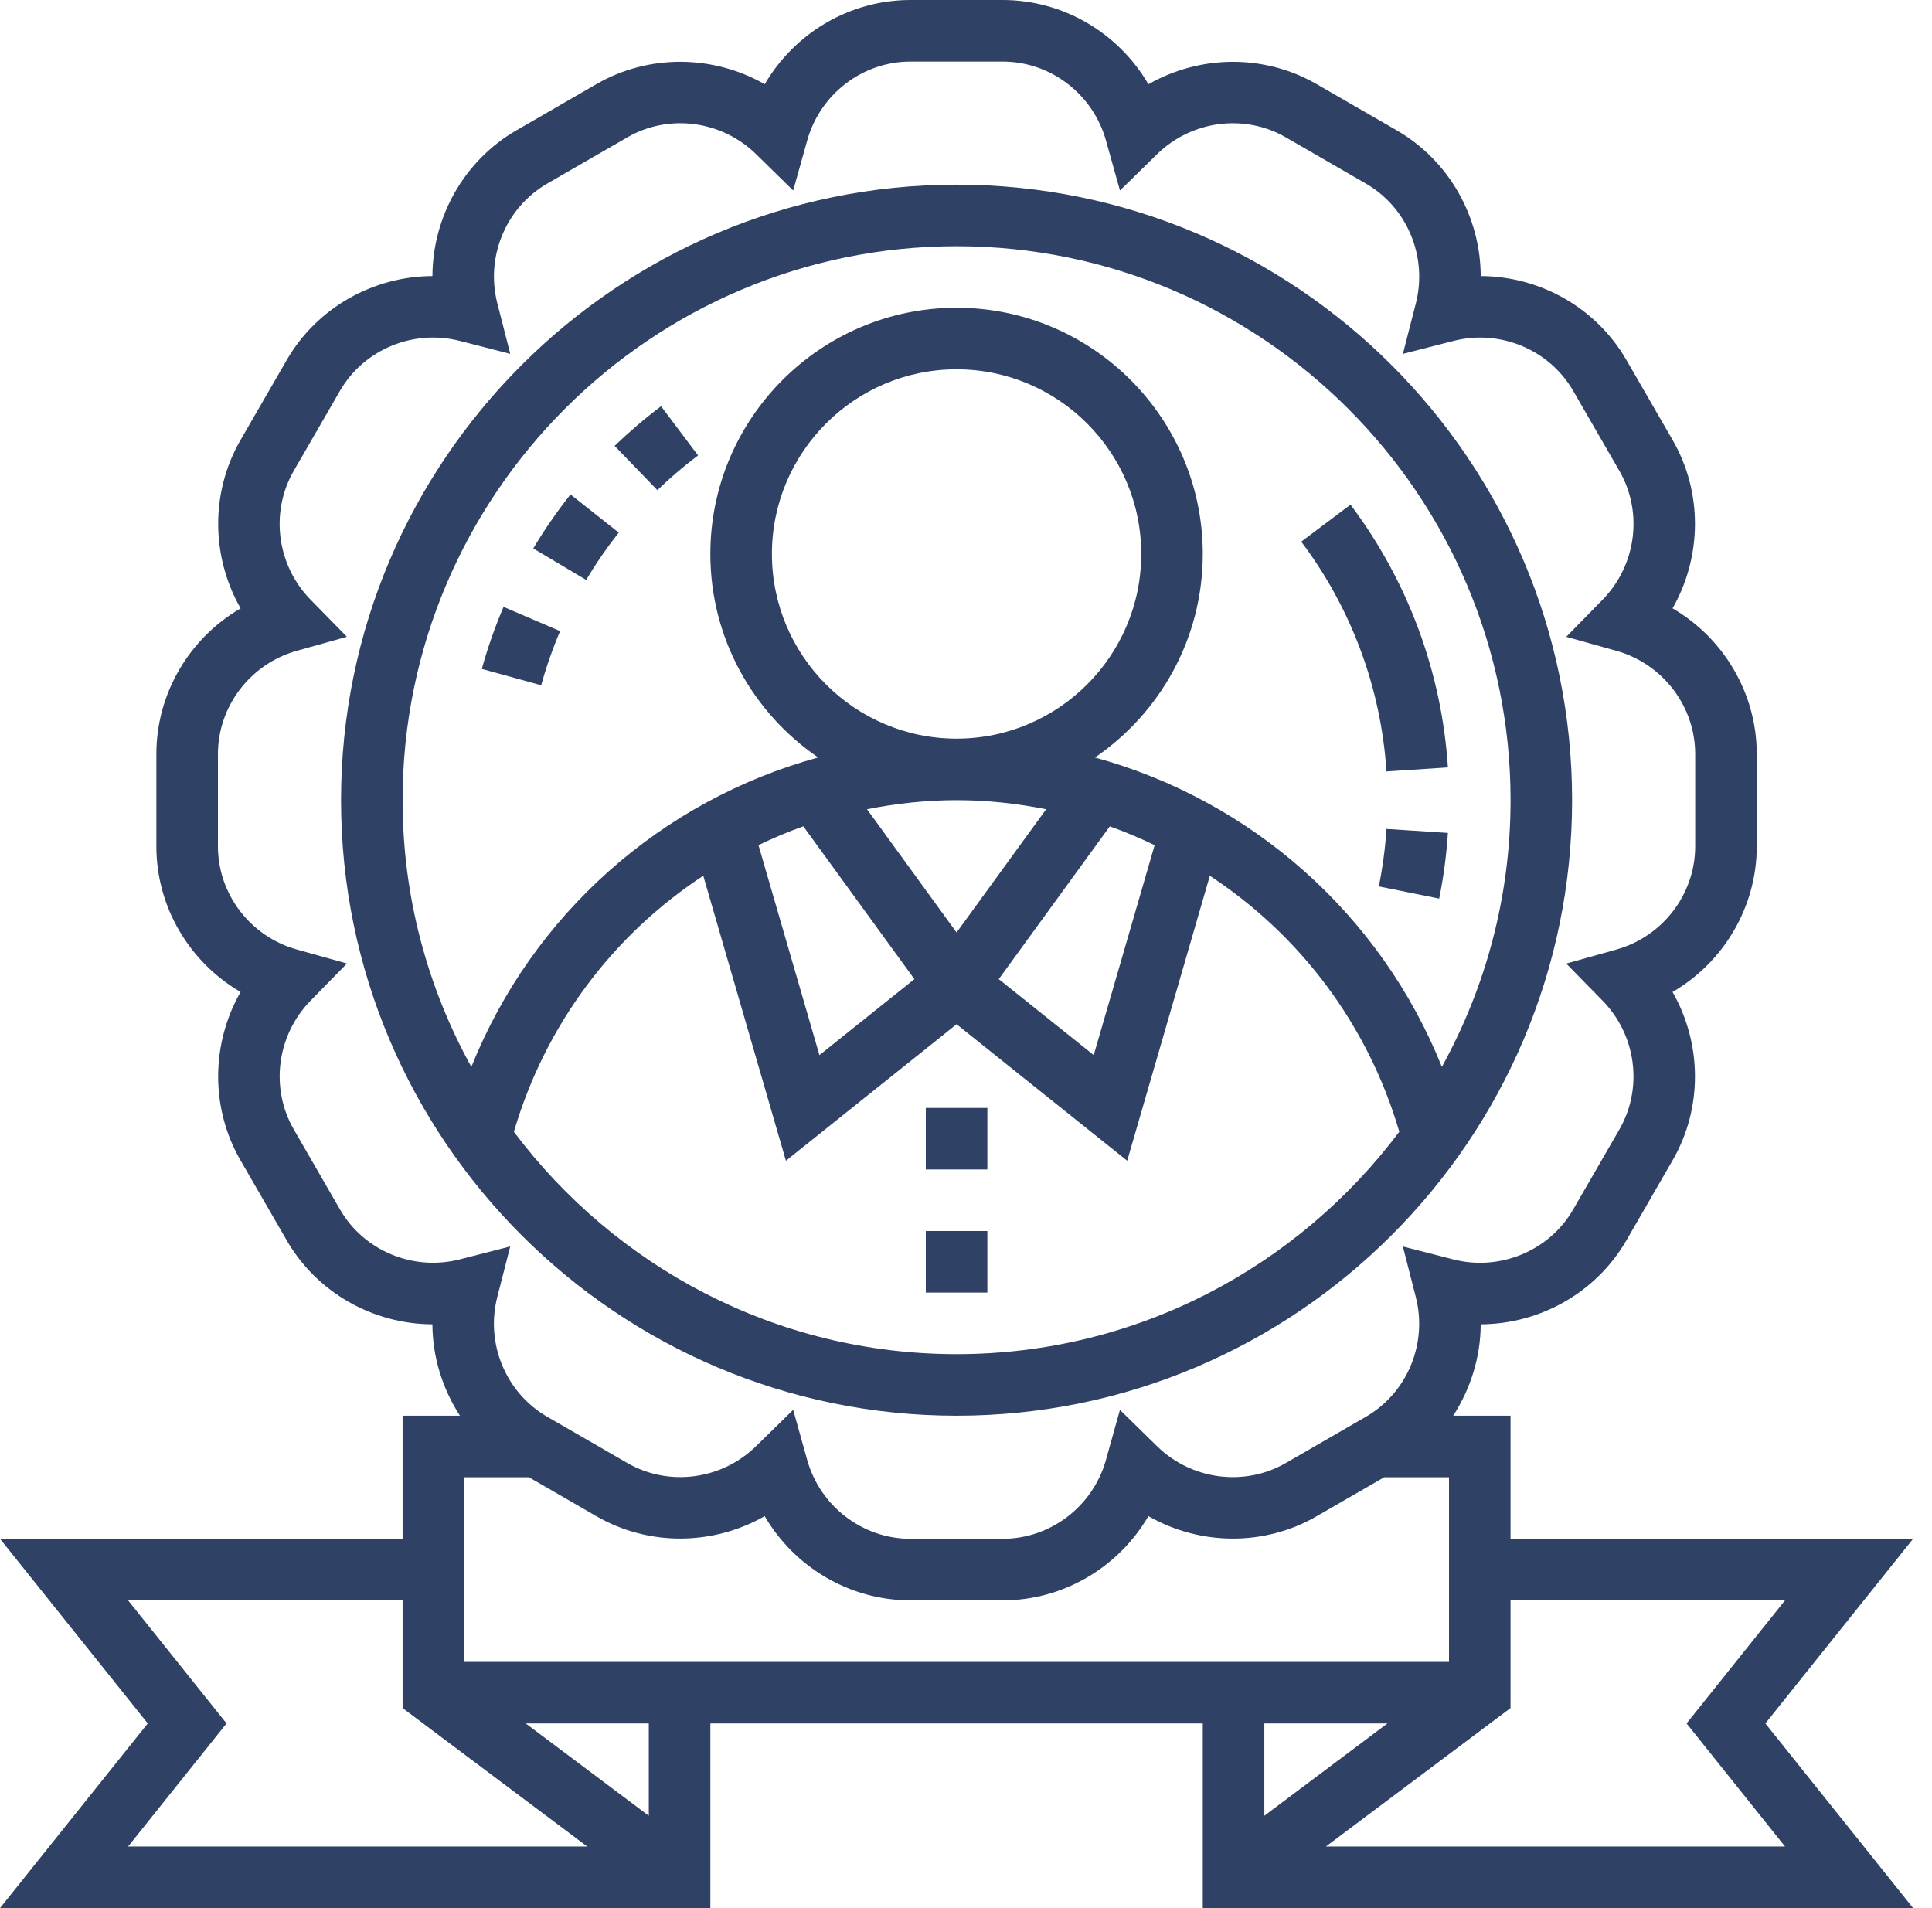
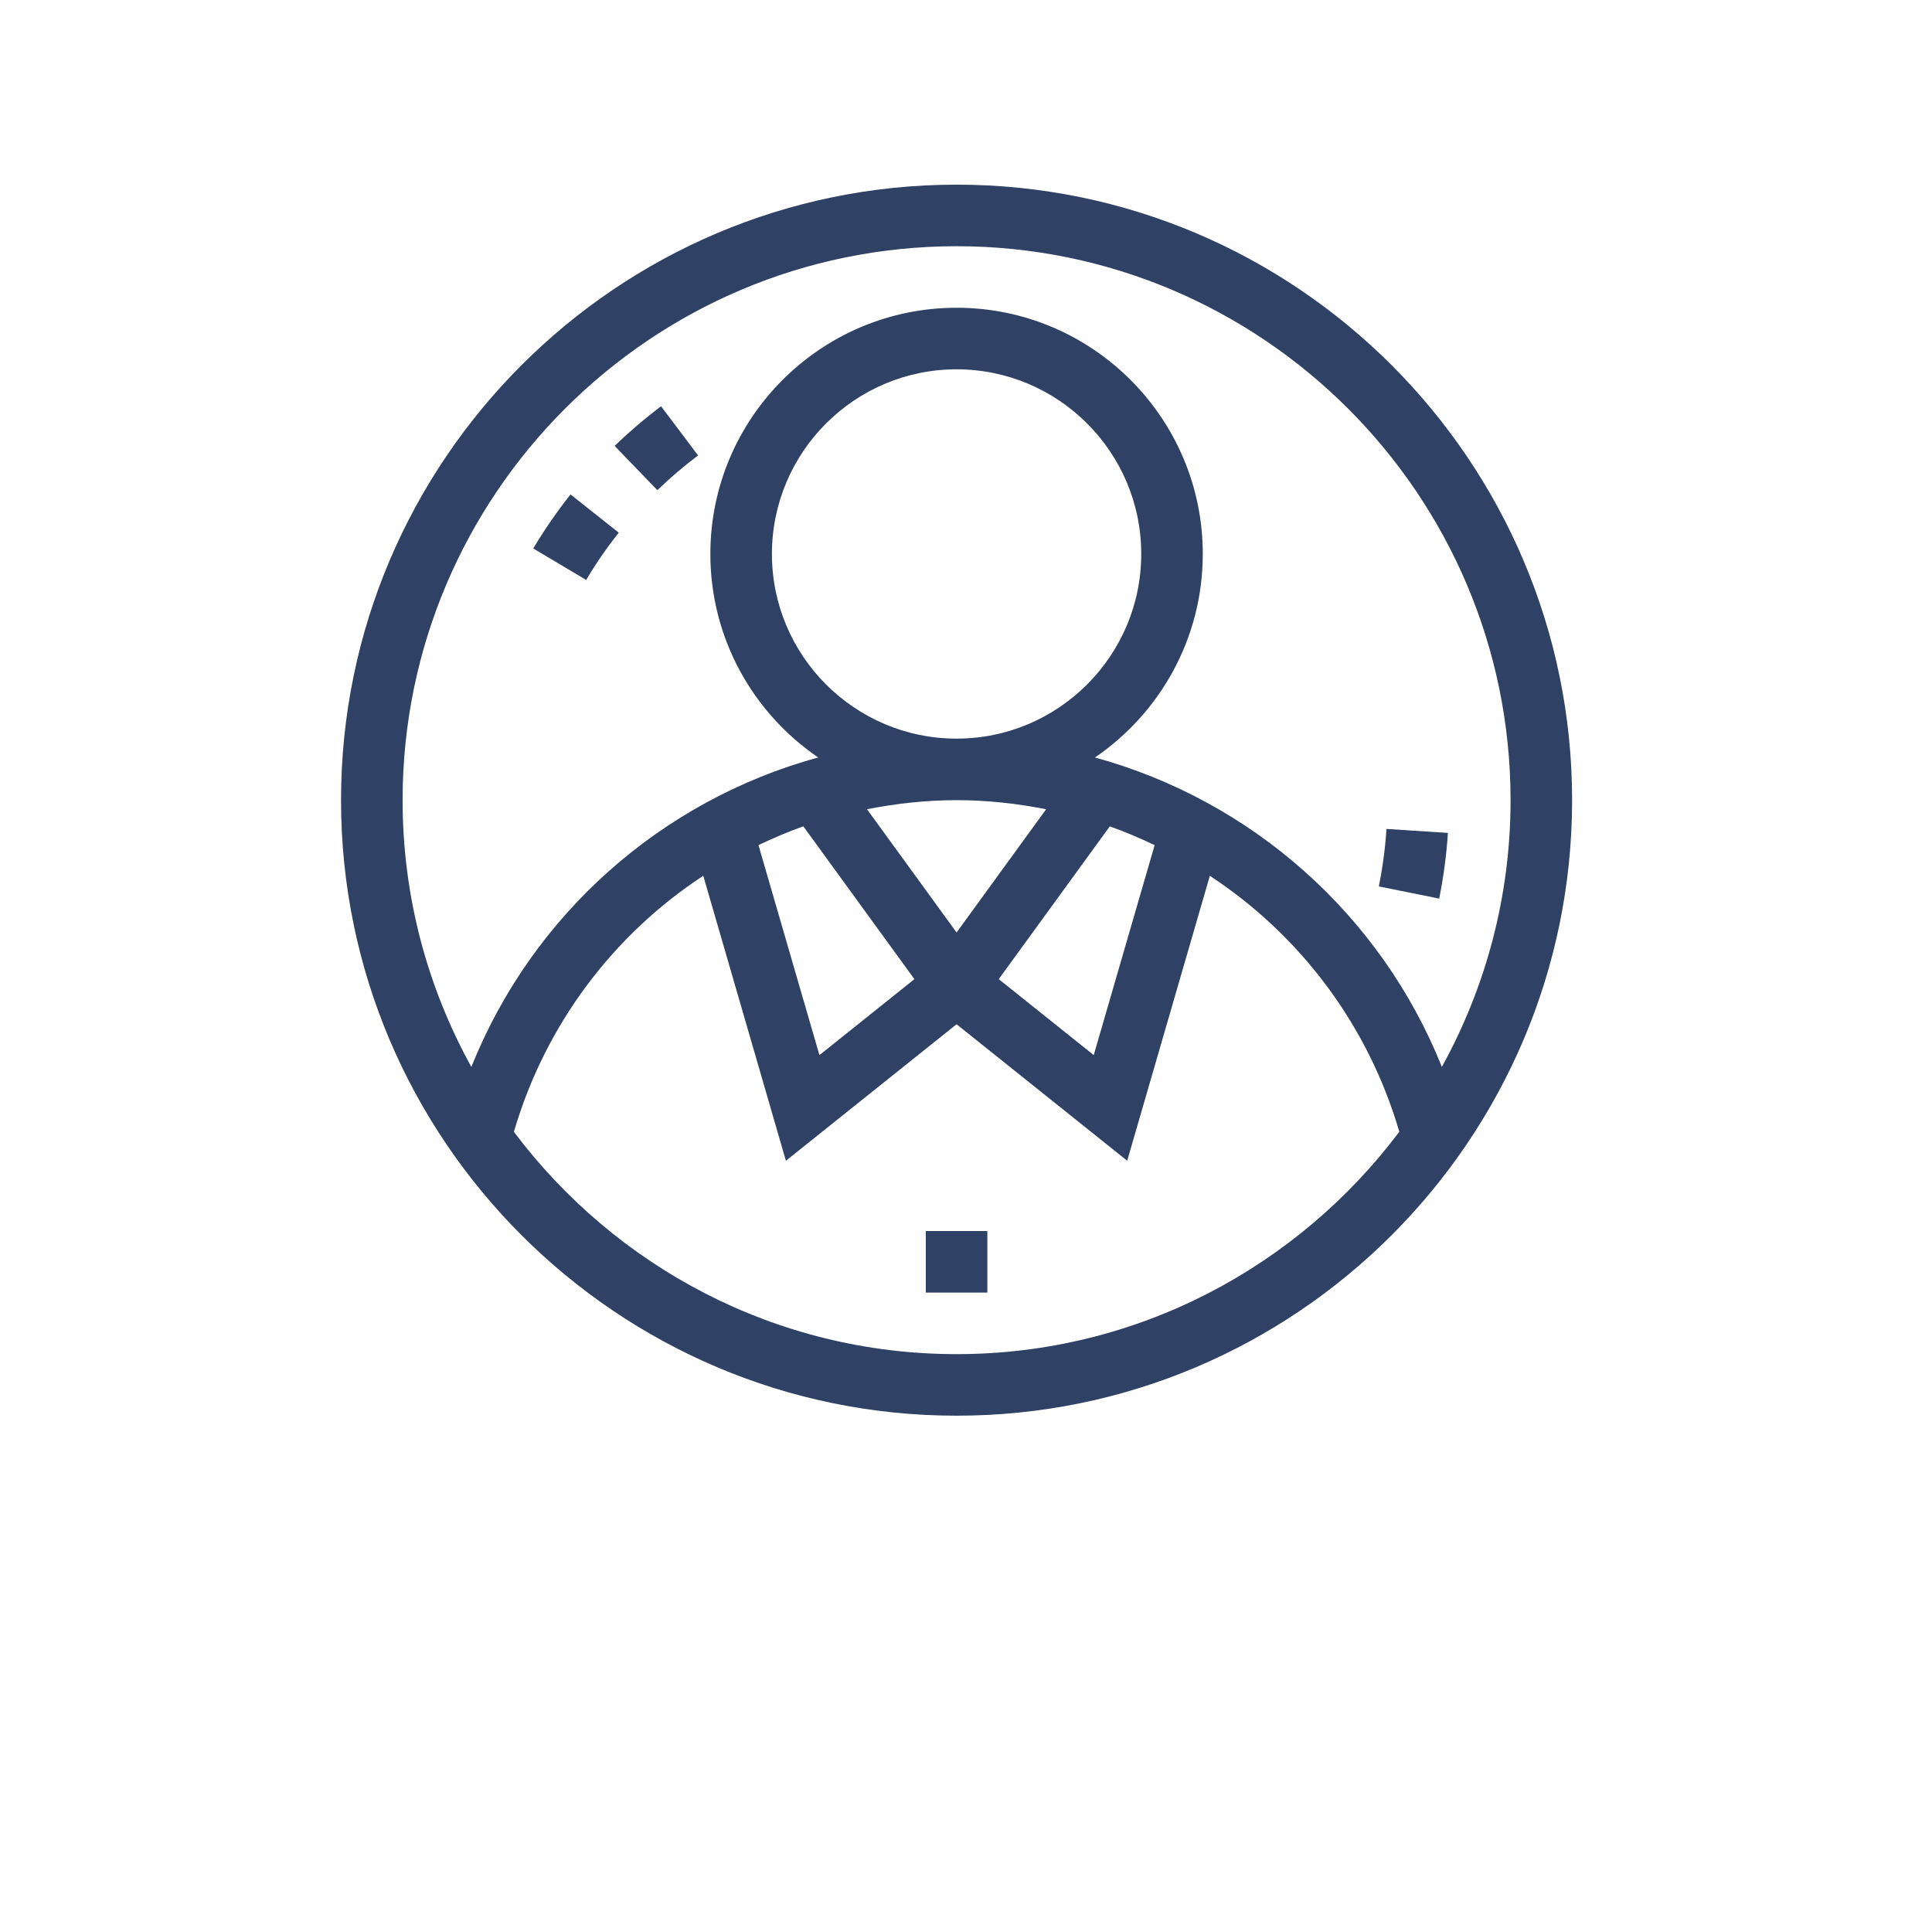
<svg xmlns="http://www.w3.org/2000/svg" width="81" height="80" viewBox="0 0 81 80" fill="none">
  <path d="M40.105 59.355C54.334 59.355 65.911 47.778 65.911 33.548C65.911 19.319 54.334 7.742 40.105 7.742C25.875 7.742 14.298 19.319 14.298 33.548C14.298 47.778 25.875 59.355 40.105 59.355ZM40.105 56.774C32.516 56.774 25.786 53.099 21.545 47.453C22.867 42.937 25.731 39.179 29.485 36.717L32.95 48.666L40.105 42.943L47.258 48.666L50.723 36.72C54.479 39.182 57.345 42.937 58.667 47.45C54.426 53.097 47.694 56.774 40.105 56.774ZM32.363 23.226C32.363 18.956 35.835 15.484 40.105 15.484C44.374 15.484 47.847 18.956 47.847 23.226C47.847 27.495 44.374 30.968 40.105 30.968C35.835 30.968 32.363 27.495 32.363 23.226ZM40.105 39.096L36.349 33.928C37.571 33.688 38.824 33.548 40.106 33.548C41.387 33.548 42.64 33.688 43.86 33.929L40.105 39.096ZM46.528 34.647C47.172 34.874 47.796 35.142 48.409 35.434L45.855 44.237L41.873 41.052L46.528 34.647ZM33.68 34.645L38.337 41.052L34.355 44.237L31.799 35.432C32.412 35.141 33.036 34.872 33.68 34.645ZM40.105 10.323C52.911 10.323 63.331 20.742 63.331 33.548C63.331 37.6 62.282 41.41 60.451 44.73C57.883 38.327 52.461 33.555 45.906 31.759C48.633 29.898 50.427 26.768 50.427 23.226C50.427 17.534 45.796 12.903 40.105 12.903C34.413 12.903 29.782 17.534 29.782 23.226C29.782 26.768 31.577 29.898 34.303 31.757C27.746 33.554 22.328 38.325 19.762 44.732C17.928 41.412 16.879 37.601 16.879 33.548C16.879 20.742 27.298 10.323 40.105 10.323Z" fill="#2F4165" />
-   <path d="M57.808 37.164L60.338 37.675C60.523 36.763 60.645 35.836 60.704 34.921L58.129 34.755C58.077 35.555 57.969 36.365 57.808 37.164Z" fill="#2F4165" />
-   <path d="M60.705 32.174C60.443 28.175 59.03 24.366 56.621 21.16L54.556 22.71C56.664 25.515 57.899 28.846 58.129 32.343L60.705 32.174Z" fill="#2F4165" />
+   <path d="M57.808 37.164L60.338 37.675C60.523 36.763 60.645 35.836 60.704 34.921L58.129 34.755C58.077 35.555 57.969 36.365 57.808 37.164" fill="#2F4165" />
  <path d="M29.267 19.095L27.715 17.033C27.037 17.544 26.381 18.104 25.768 18.694L27.56 20.551C28.096 20.033 28.67 19.543 29.267 19.095Z" fill="#2F4165" />
-   <path d="M22.689 28.73C22.903 27.956 23.17 27.194 23.483 26.461L21.111 25.445C20.752 26.284 20.445 27.159 20.201 28.045L22.689 28.73Z" fill="#2F4165" />
  <path d="M25.942 22.333L23.919 20.73C23.35 21.451 22.823 22.212 22.357 22.995L24.576 24.315C24.982 23.628 25.443 22.962 25.942 22.333Z" fill="#2F4165" />
  <path d="M38.815 51.613H41.395V54.193H38.815V51.613Z" fill="#2F4165" />
-   <path d="M38.815 46.452H41.395V49.032H38.815V46.452Z" fill="#2F4165" />
-   <path d="M80.209 64.516H63.33V59.355H60.926C61.658 58.221 62.074 56.894 62.08 55.523C64.559 55.512 66.919 54.203 68.191 51.999L70.126 48.647C71.399 46.443 71.352 43.743 70.123 41.591C72.264 40.343 73.653 38.03 73.653 35.484V31.613C73.653 29.067 72.264 26.753 70.123 25.506C71.352 23.354 71.399 20.654 70.126 18.45L68.191 15.098C66.919 12.894 64.56 11.583 62.08 11.574C62.07 9.095 60.76 6.735 58.556 5.463L55.204 3.528C53 2.255 50.301 2.302 48.148 3.532C46.899 1.388 44.586 0 42.04 0H38.169C35.623 0 33.31 1.388 32.062 3.53C29.908 2.301 27.21 2.254 25.006 3.526L21.654 5.462C19.45 6.735 18.141 9.095 18.13 11.574C15.652 11.585 13.292 12.894 12.019 15.098L10.084 18.45C8.812 20.654 8.858 23.354 10.088 25.506C7.945 26.753 6.556 29.067 6.556 31.613V35.484C6.556 38.03 7.945 40.343 10.086 41.591C8.857 43.743 8.81 46.443 10.083 48.647L12.018 51.999C13.29 54.203 15.649 55.514 18.129 55.523C18.134 56.893 18.55 58.221 19.283 59.355H16.879V64.516H0L6.195 72.258L0 80H29.782V72.258H50.427V80H80.209L74.014 72.258L80.209 64.516ZM22.175 61.935L25.005 63.57C27.209 64.841 29.907 64.796 32.059 63.566C33.31 65.708 35.623 67.097 38.169 67.097H42.04C44.586 67.097 46.899 65.708 48.147 63.566C50.299 64.796 52.997 64.844 55.203 63.57L58.034 61.935H60.75V69.677H19.459V61.935H22.175ZM14.254 50.708L12.319 47.356C11.317 45.621 11.605 43.401 13.021 41.955L14.546 40.397L12.447 39.81C10.498 39.267 9.137 37.488 9.137 35.484V31.613C9.137 29.609 10.498 27.83 12.445 27.285L14.544 26.698L13.019 25.141C11.604 23.695 11.316 21.475 12.317 19.739L14.253 16.387C15.253 14.653 17.324 13.792 19.28 14.294L21.393 14.836L20.852 12.723C20.348 10.764 21.209 8.698 22.945 7.695L26.297 5.76C28.031 4.757 30.249 5.045 31.698 6.462L33.255 7.987L33.843 5.888C34.386 3.942 36.165 2.581 38.169 2.581H42.04C44.044 2.581 45.823 3.942 46.368 5.889L46.955 7.988L48.512 6.463C49.959 5.048 52.178 4.757 53.914 5.761L57.266 7.697C59.001 8.698 59.862 10.765 59.359 12.724L58.817 14.837L60.93 14.296C62.886 13.792 64.955 14.654 65.957 16.388L67.893 19.741C68.894 21.476 68.606 23.695 67.191 25.142L65.666 26.699L67.765 27.286C69.711 27.83 71.072 29.609 71.072 31.613V35.484C71.072 37.488 69.711 39.267 67.764 39.812L65.665 40.399L67.19 41.956C68.605 43.401 68.893 45.622 67.892 47.357L65.956 50.71C64.956 52.445 62.886 53.303 60.929 52.803L58.816 52.261L59.357 54.374C59.861 56.333 59 58.399 57.264 59.401L53.912 61.337C52.177 62.339 49.957 62.05 48.511 60.635L46.954 59.11L46.367 61.209C45.823 63.155 44.044 64.516 42.04 64.516H38.169C36.165 64.516 34.386 63.155 33.841 61.208L33.254 59.108L31.697 60.633C30.253 62.049 28.031 62.338 26.296 61.336L22.943 59.4C21.208 58.399 20.347 56.332 20.85 54.373L21.392 52.259L19.279 52.801C17.324 53.302 15.254 52.444 14.254 50.708ZM9.498 72.258L5.37 67.097H16.879V71.613L24.621 77.419H5.37L9.498 72.258ZM27.201 76.129L22.04 72.258H27.201V76.129ZM58.169 72.258L53.008 76.129V72.258H58.169ZM74.839 77.419H55.588L63.33 71.613V67.097H74.839L70.711 72.258L74.839 77.419Z" fill="#2F4165" />
</svg>